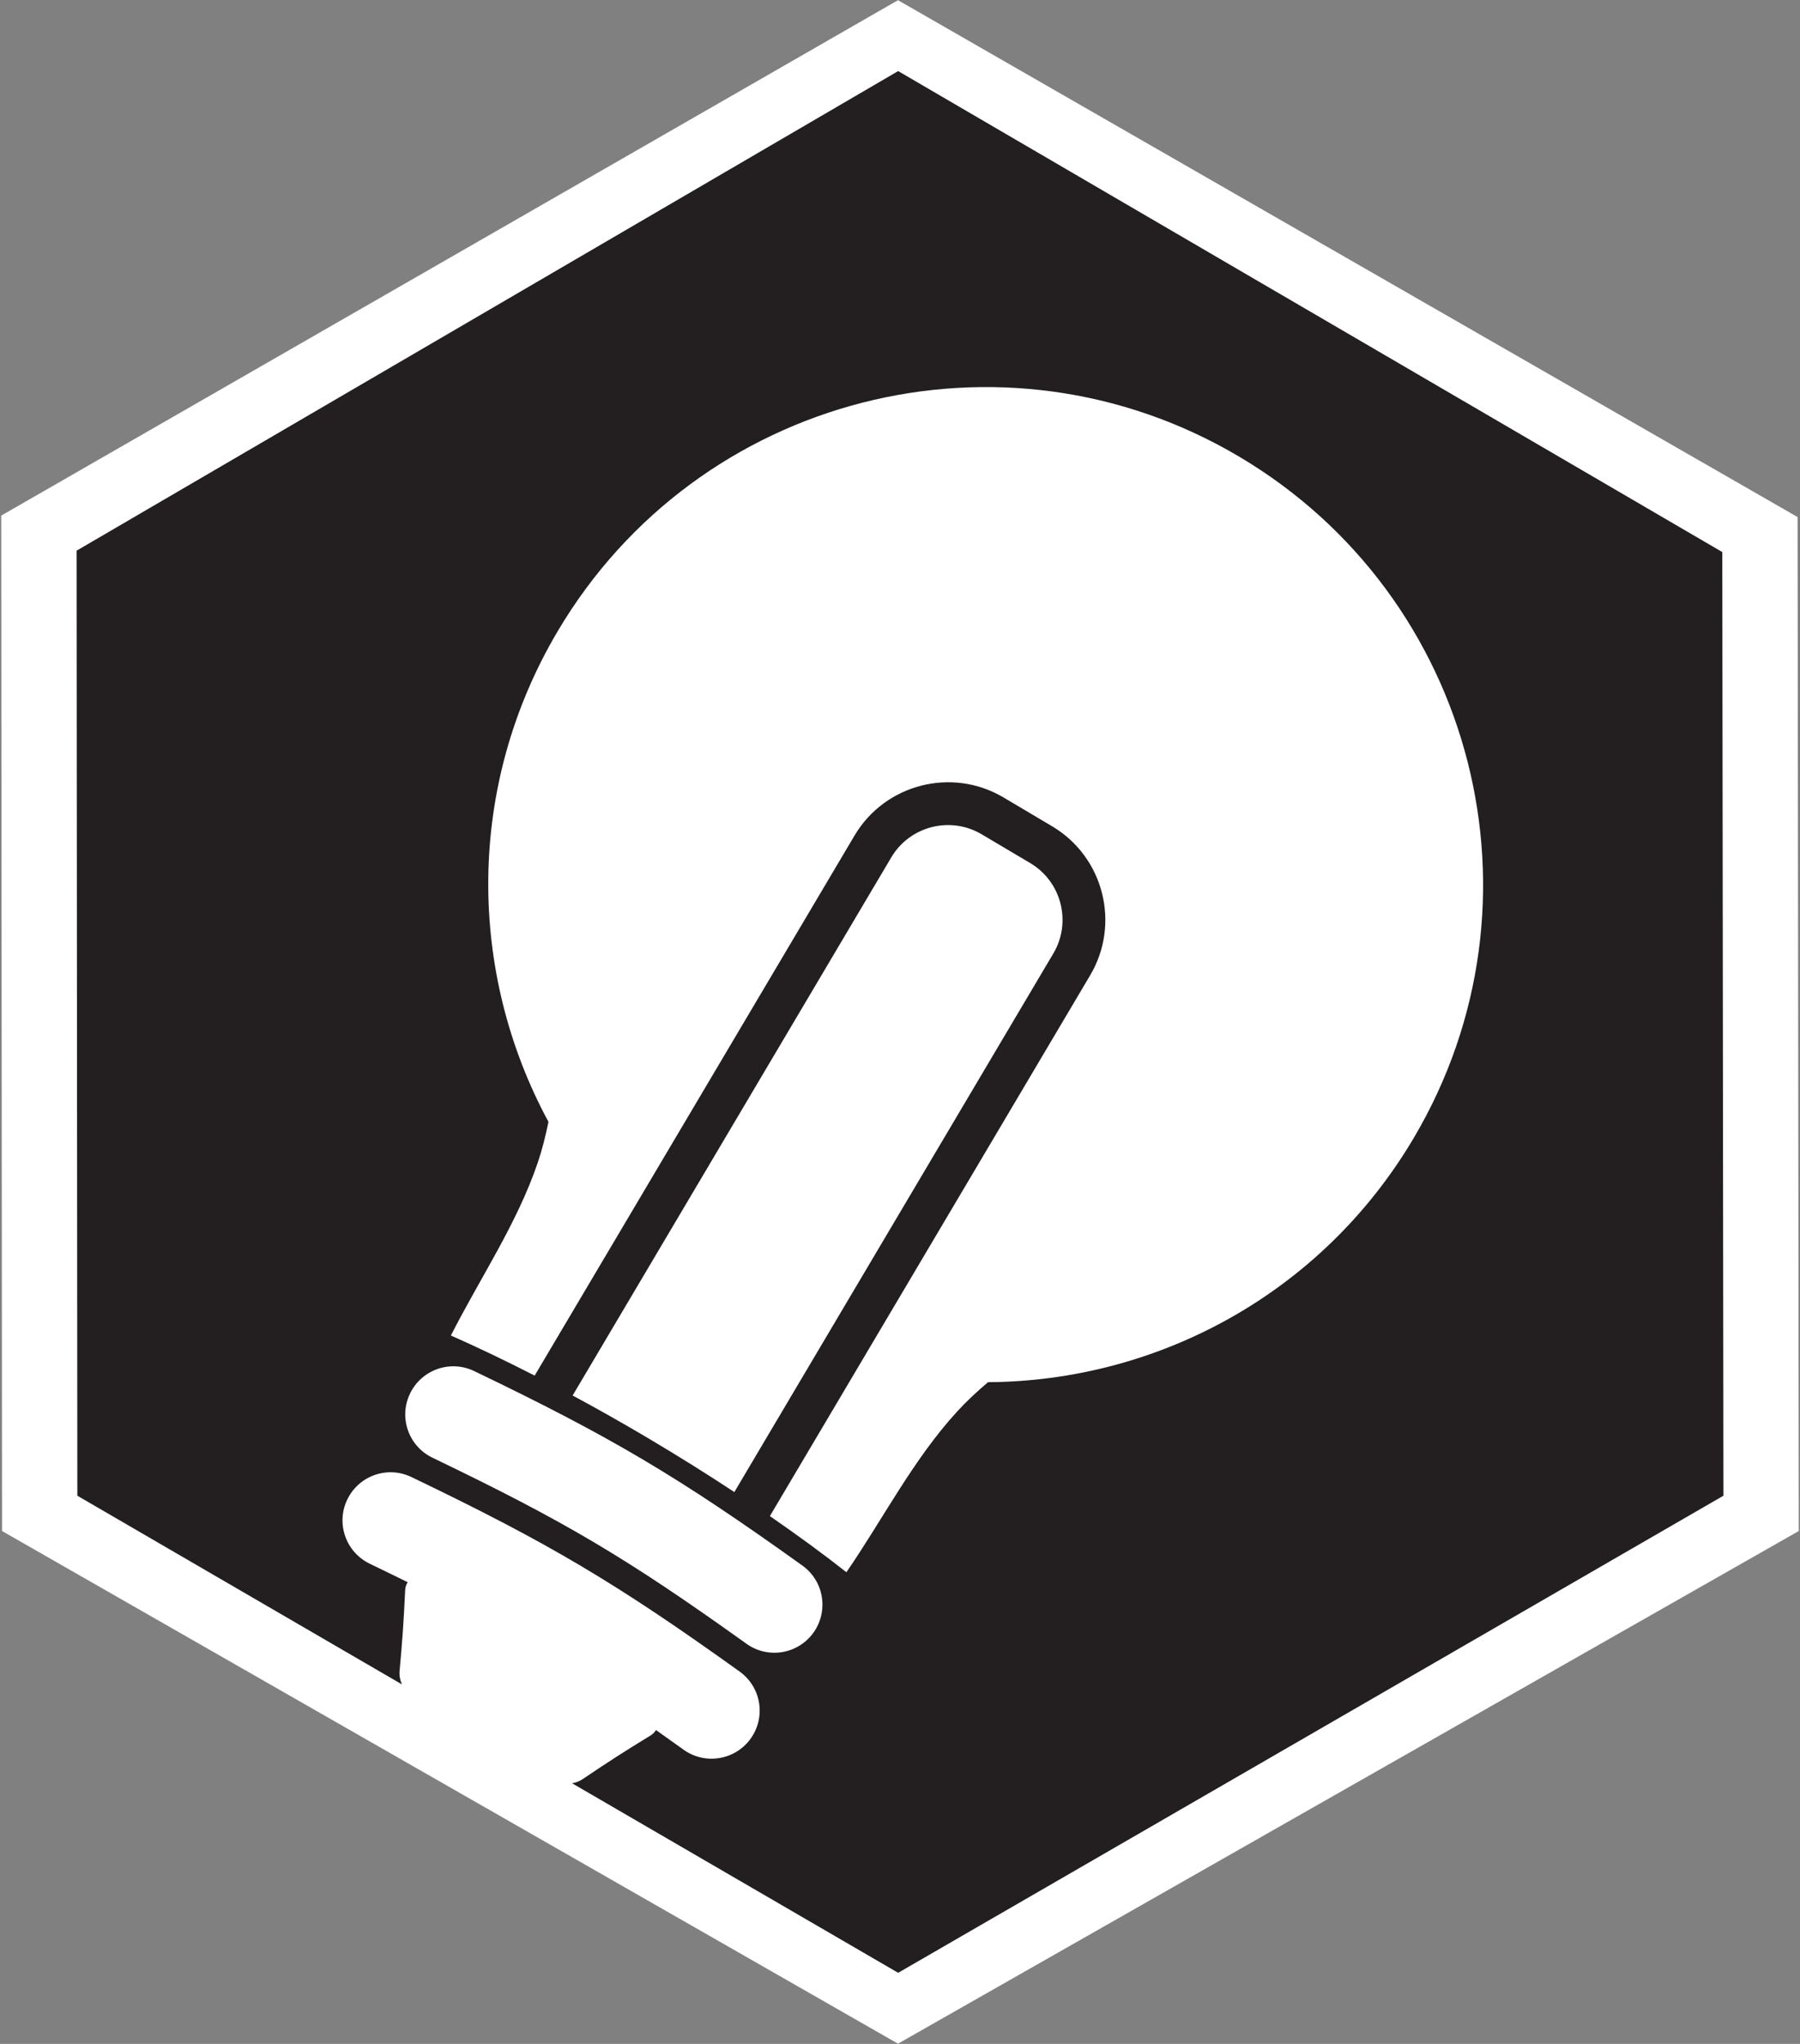
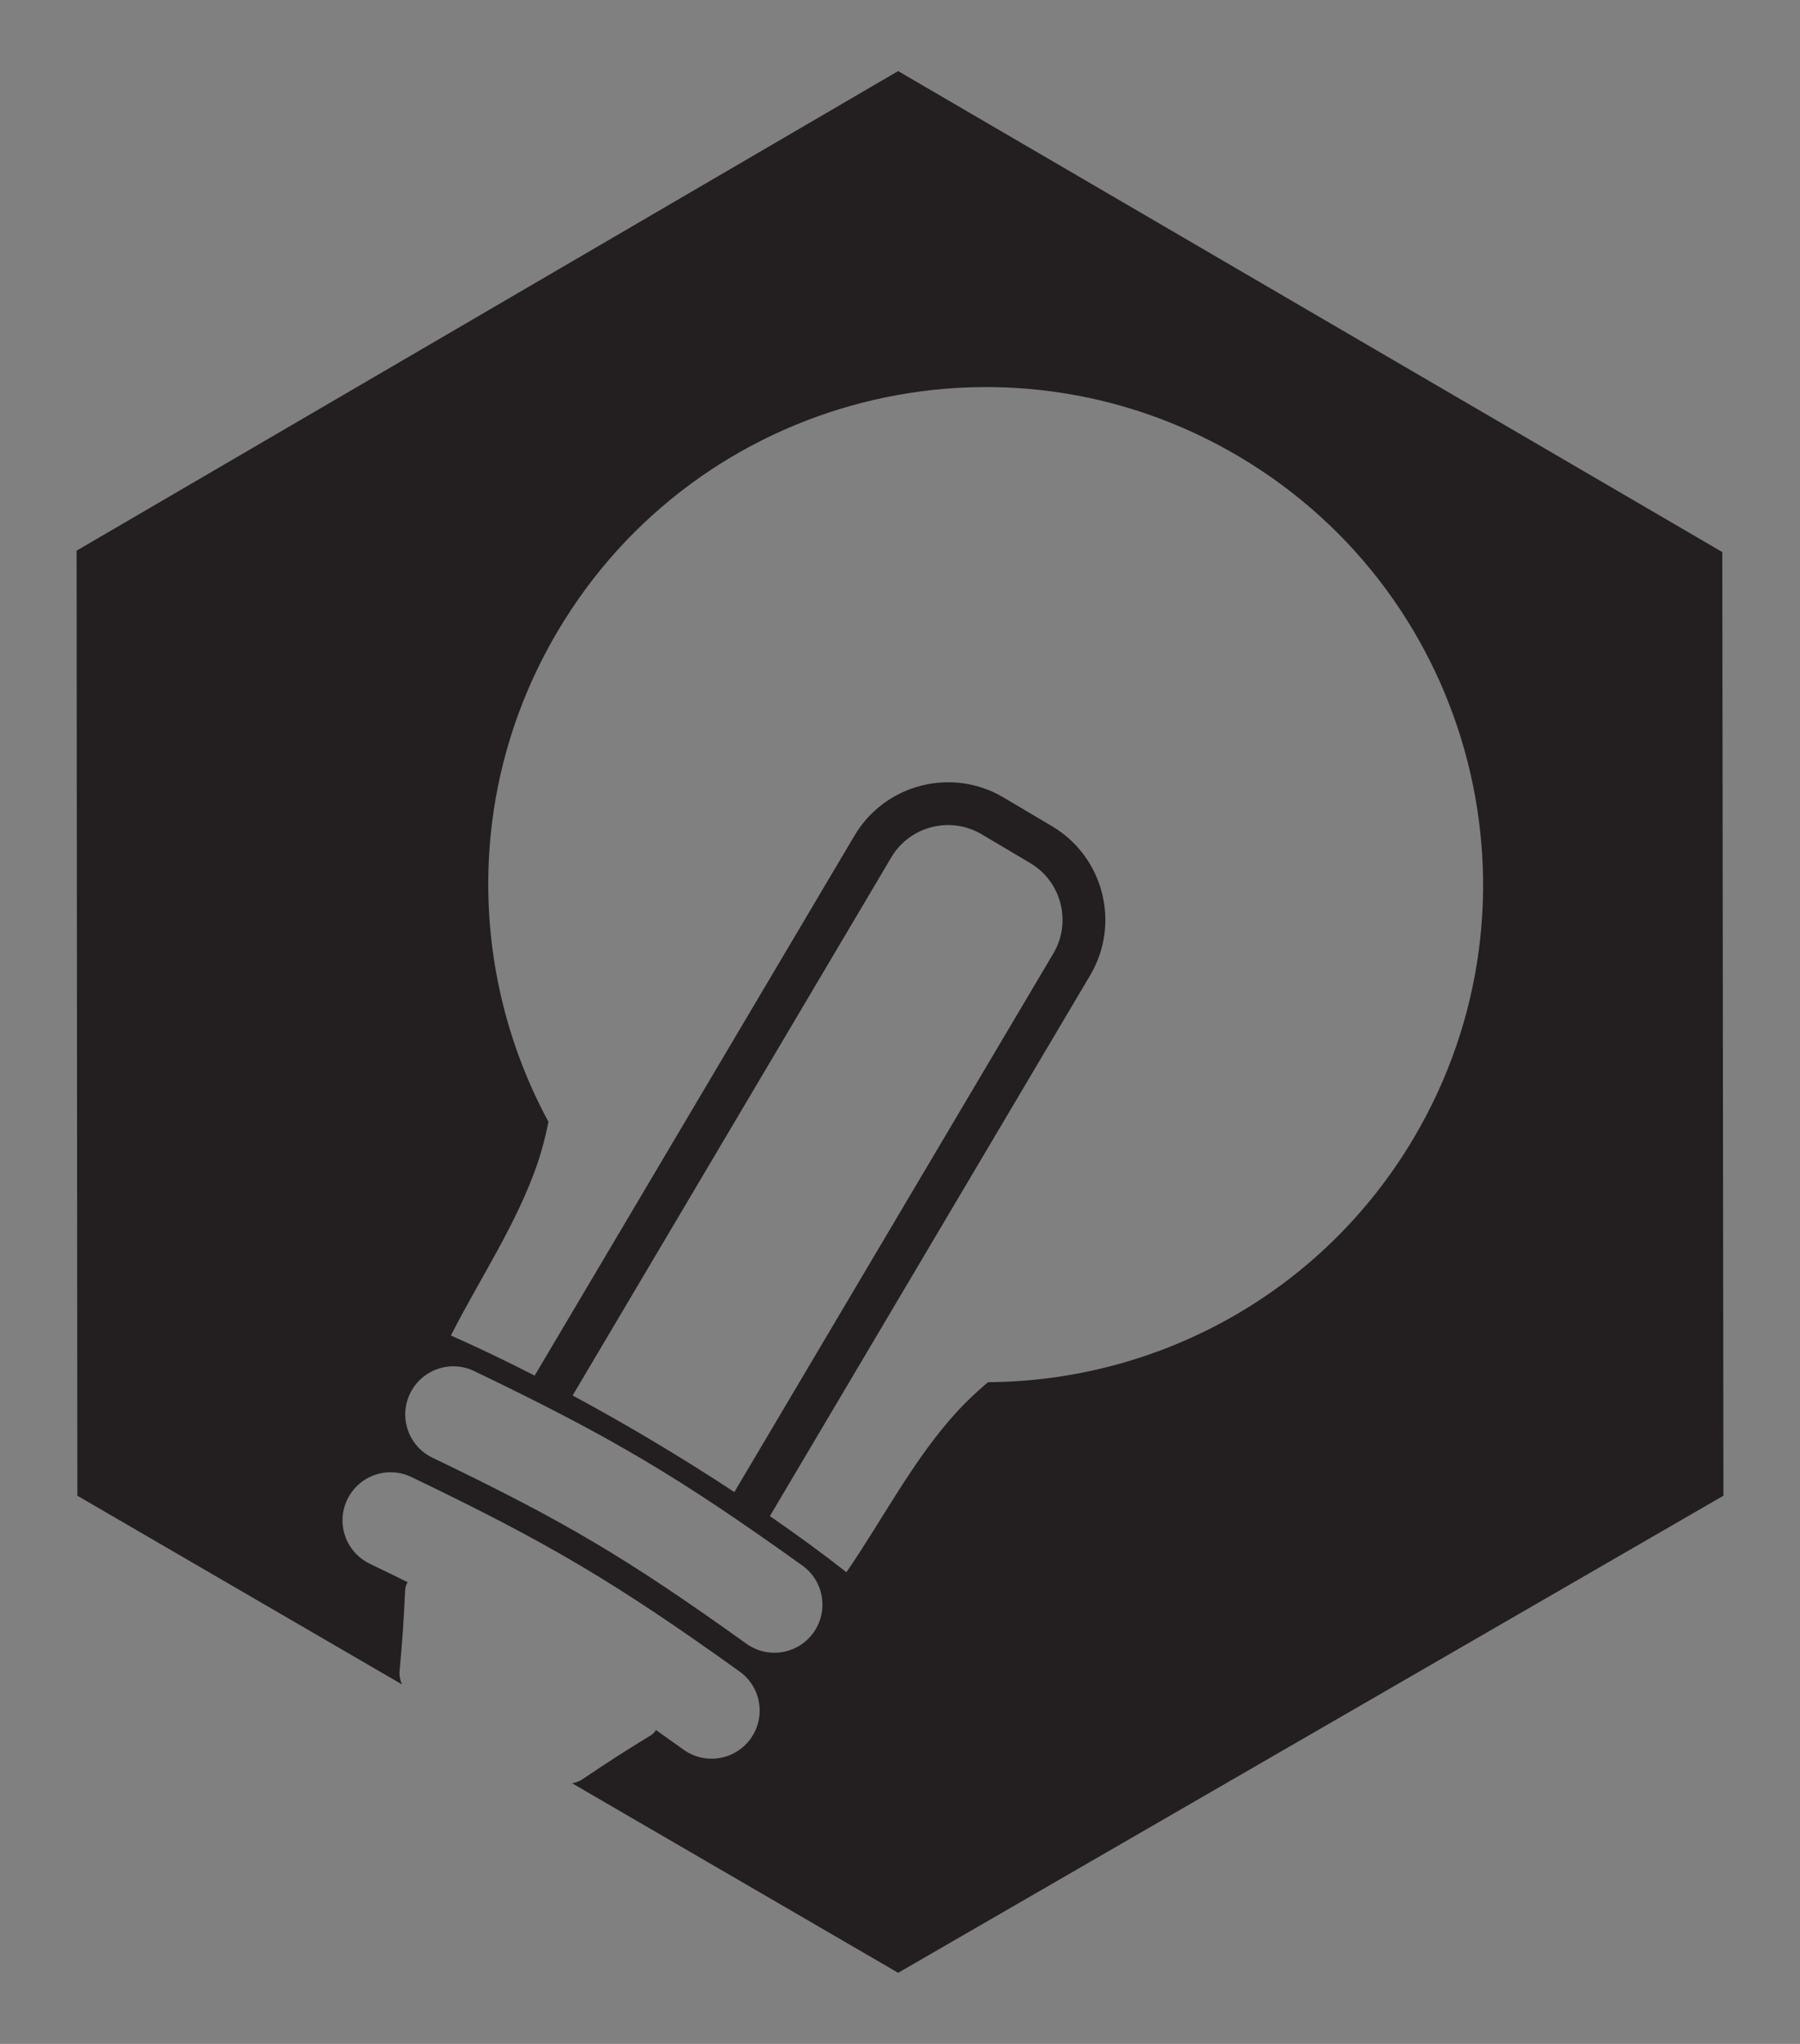
<svg xmlns="http://www.w3.org/2000/svg" version="1.1" id="Layer_1" x="0px" y="0px" width="148px" height="168px" viewBox="0 0 148 168" enable-background="new 0 0 148 168" xml:space="preserve">
  <rect x="0" y="0" width="148" height="168" fill="#808080" stroke="none" />
-   <polygon fill="#FFFFFF" points="147.801,42.5 147.9,125.844 73.835,167.984 0.168,125.844 0.1,42.381 73.835,0.016 " />
  <path fill="#231F20" d="M141.611,45.377L73.848,5.843L6.298,45.264l0.062,77.679l26.688,15.508  c-0.155-0.359-0.232-0.746-0.192-1.115c0.239-2.627,0.327-3.943,0.456-6.594c0.008-0.273,0.087-0.504,0.208-0.691  c-0.992-0.488-2.019-0.99-3.113-1.516c-1.972-0.949-2.801-3.311-1.855-5.275c0.949-1.971,3.306-2.801,5.276-1.852  c11.272,5.412,16.82,8.697,26.979,15.984c1.78,1.271,2.188,3.737,0.914,5.516c-1.271,1.773-3.738,2.182-5.514,0.912  c-0.791-0.566-1.539-1.096-2.272-1.617c-0.106,0.184-0.265,0.344-0.483,0.471c-2.264,1.387-3.374,2.102-5.555,3.57  c-0.252,0.174-0.55,0.279-0.86,0.334l26.812,15.58l67.855-39.215L141.611,45.377z M66.882,134.201  c-1.274,1.773-3.741,2.182-5.515,0.904c-9.836-7.043-14.901-10.043-25.802-15.283c-1.972-0.943-2.8-3.305-1.854-5.271  c0.948-1.969,3.305-2.803,5.276-1.854c11.272,5.414,16.818,8.701,26.98,15.982C67.75,129.953,68.153,132.424,66.882,134.201z   M47.083,114.705l26.2-44.231c1.523-2.57,4.855-3.425,7.43-1.899l3.992,2.366c2.572,1.523,3.428,4.856,1.904,7.429l-26.229,44.272  c-2.224-1.465-4.581-2.94-7.054-4.408C51.206,116.979,49.117,115.797,47.083,114.705z M116.227,93.563  c-7.594,12.814-21.098,19.97-34.988,20.047c-0.907,0.769-1.764,1.566-2.522,2.392c-3.641,3.965-6.166,8.942-9.124,13.229  c-1.875-1.477-3.992-3.026-6.291-4.614l26.334-44.453c2.514-4.244,1.109-9.738-3.135-12.251l-3.992-2.367  c-4.244-2.514-9.739-1.106-12.251,3.138L43.961,113.07c-2.416-1.238-4.729-2.344-6.886-3.295c2.325-4.604,5.43-9.168,7.141-14.211  c0.358-1.062,0.646-2.191,0.879-3.355c-6.616-12.224-6.834-27.509,0.764-40.333c11.512-19.434,36.596-25.855,56.028-14.342  C121.314,49.042,127.74,74.126,116.227,93.563z" />
</svg>